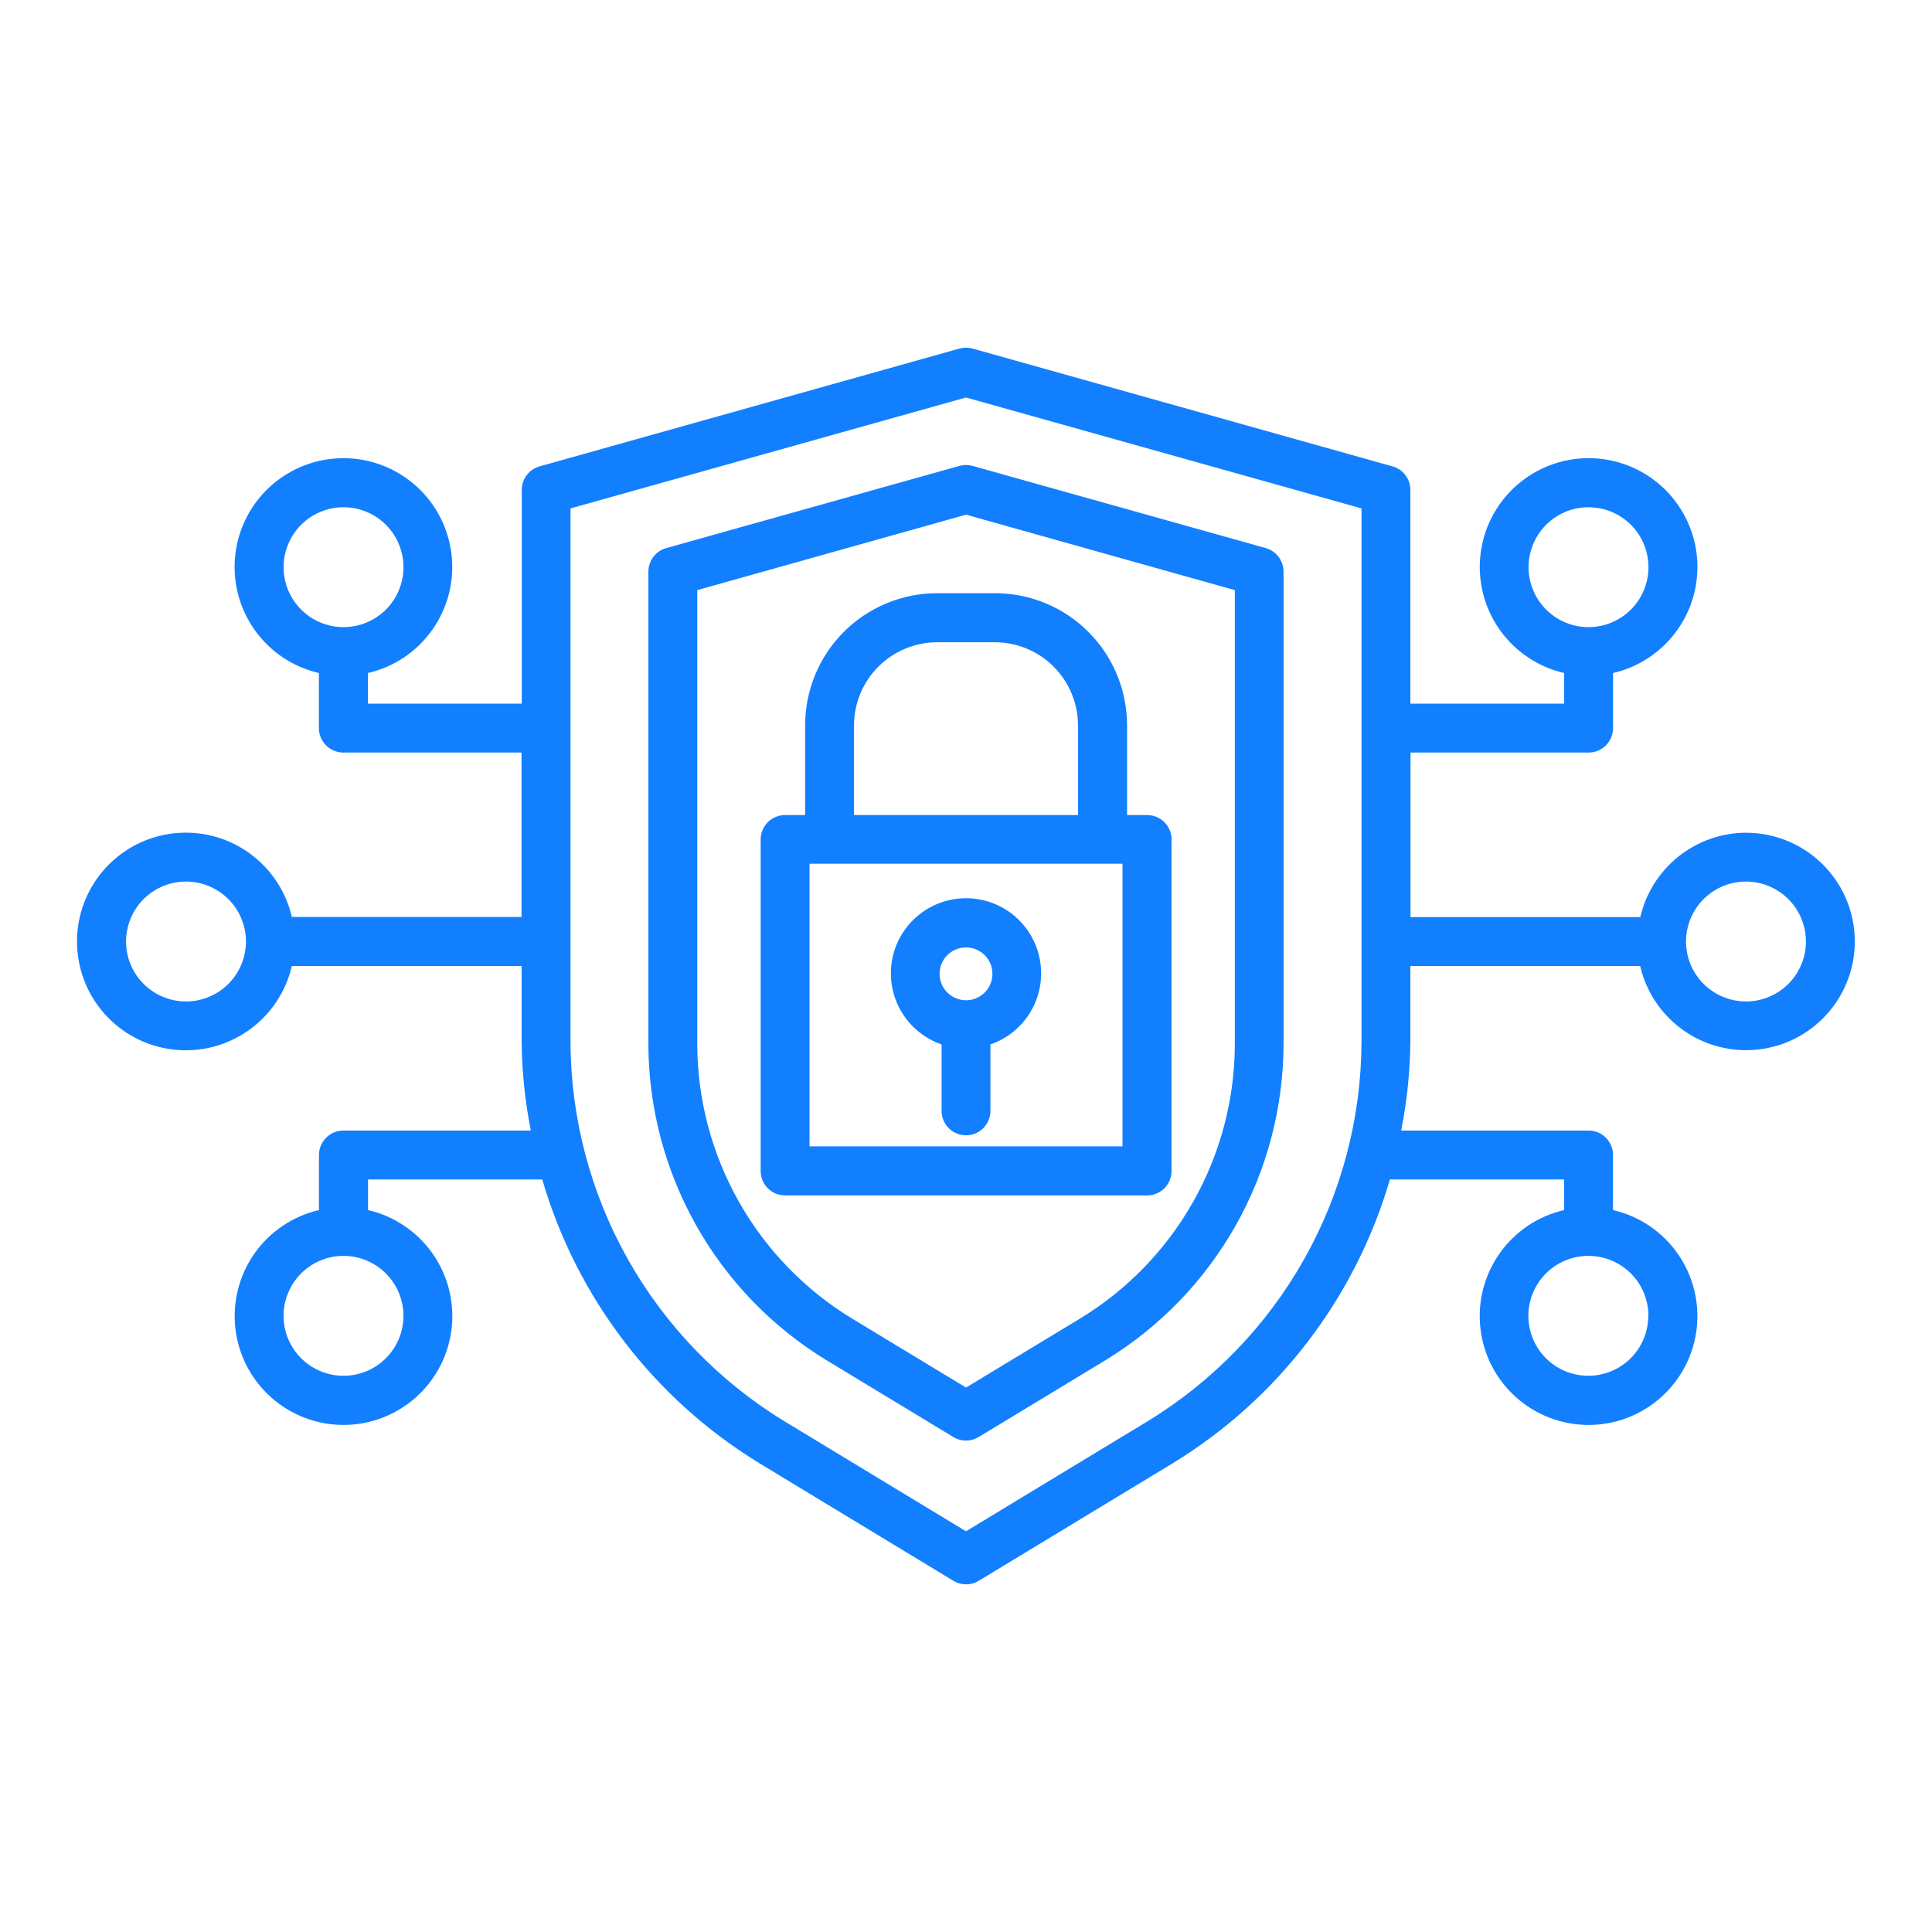
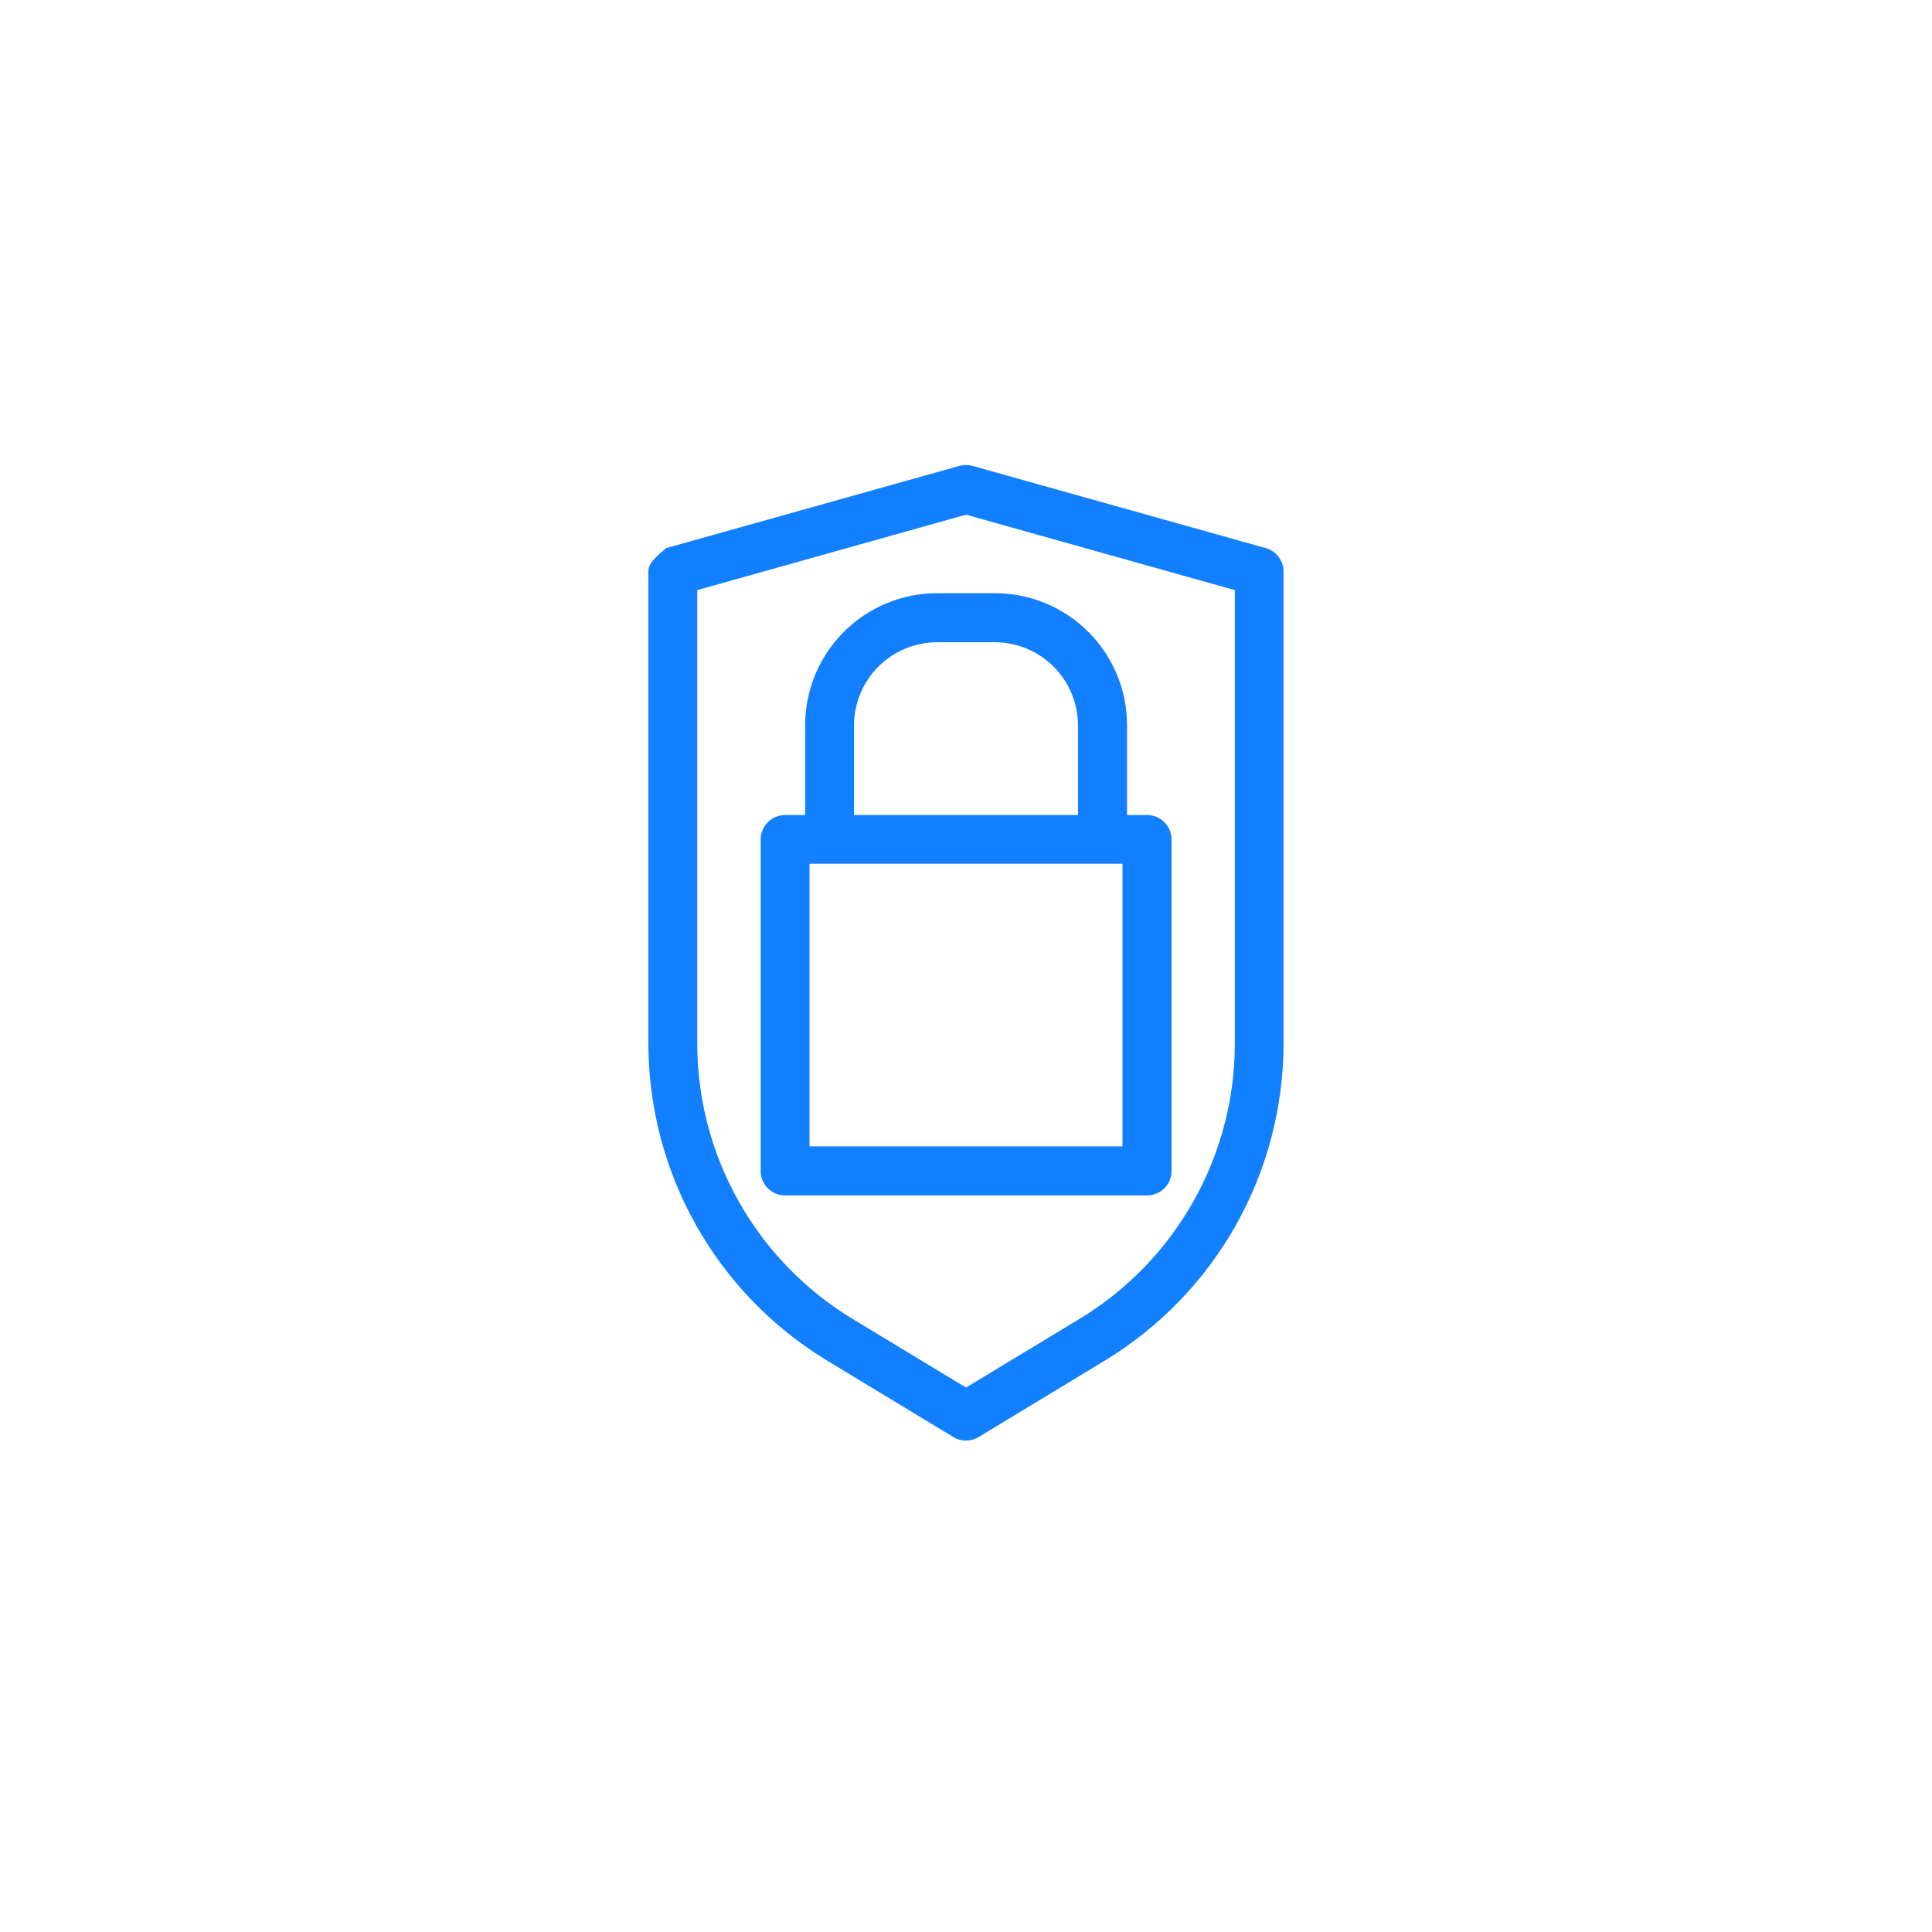
<svg xmlns="http://www.w3.org/2000/svg" width="87" height="87" viewBox="0 0 87 87" fill="none">
-   <path d="M43.202 20.98L30.001 24.681C29.77 24.746 29.566 24.885 29.421 25.076C29.276 25.268 29.198 25.501 29.197 25.741V47.028C29.206 49.883 29.947 52.69 31.348 55.178C32.749 57.667 34.765 59.755 37.202 61.243L42.929 64.711C43.1 64.816 43.298 64.871 43.499 64.871C43.7 64.871 43.897 64.816 44.069 64.711L49.794 61.243C52.231 59.755 54.247 57.667 55.649 55.178C57.05 52.69 57.791 49.884 57.8 47.028V25.741C57.8 25.501 57.721 25.268 57.576 25.076C57.431 24.885 57.228 24.746 56.996 24.681L43.795 20.98C43.601 20.926 43.396 20.926 43.202 20.98ZM55.606 26.574V47.028C55.599 49.505 54.957 51.94 53.74 54.099C52.524 56.258 50.775 58.07 48.66 59.361L43.5 62.484L38.343 59.361C36.228 58.069 34.48 56.257 33.264 54.099C32.048 51.94 31.406 49.505 31.398 47.028V26.574L43.5 23.176L55.606 26.574Z" fill="#127FFF" />
+   <path d="M43.202 20.98L30.001 24.681C29.276 25.268 29.198 25.501 29.197 25.741V47.028C29.206 49.883 29.947 52.69 31.348 55.178C32.749 57.667 34.765 59.755 37.202 61.243L42.929 64.711C43.1 64.816 43.298 64.871 43.499 64.871C43.7 64.871 43.897 64.816 44.069 64.711L49.794 61.243C52.231 59.755 54.247 57.667 55.649 55.178C57.05 52.69 57.791 49.884 57.8 47.028V25.741C57.8 25.501 57.721 25.268 57.576 25.076C57.431 24.885 57.228 24.746 56.996 24.681L43.795 20.98C43.601 20.926 43.396 20.926 43.202 20.98ZM55.606 26.574V47.028C55.599 49.505 54.957 51.94 53.74 54.099C52.524 56.258 50.775 58.07 48.66 59.361L43.5 62.484L38.343 59.361C36.228 58.069 34.48 56.257 33.264 54.099C32.048 51.94 31.406 49.505 31.398 47.028V26.574L43.5 23.176L55.606 26.574Z" fill="#127FFF" />
  <path d="M36.256 32.65V36.703H35.352C35.208 36.703 35.065 36.731 34.931 36.786C34.798 36.842 34.677 36.922 34.574 37.025C34.472 37.127 34.391 37.248 34.336 37.382C34.281 37.515 34.253 37.658 34.253 37.803V52.732C34.253 53.023 34.369 53.303 34.575 53.509C34.781 53.715 35.061 53.831 35.352 53.831H51.656C51.801 53.831 51.944 53.803 52.077 53.748C52.21 53.692 52.332 53.611 52.434 53.509C52.536 53.407 52.617 53.286 52.672 53.153C52.727 53.019 52.756 52.876 52.756 52.732V37.794C52.754 37.504 52.637 37.226 52.431 37.022C52.225 36.817 51.947 36.703 51.656 36.703H50.752V32.659C50.752 31.082 50.126 29.569 49.01 28.454C47.895 27.338 46.382 26.712 44.805 26.712H42.202C40.626 26.712 39.115 27.338 38.001 28.451C36.886 29.565 36.259 31.075 36.256 32.65ZM50.547 38.895V51.622H36.453V38.895H50.547ZM48.543 32.65V36.703H38.457V32.659C38.46 31.668 38.855 30.719 39.555 30.019C40.256 29.319 41.205 28.924 42.195 28.921H44.791C45.783 28.92 46.734 29.312 47.437 30.011C48.14 30.71 48.538 31.659 48.543 32.65Z" fill="#127FFF" />
-   <path d="M42.401 47.031V50.025C42.401 50.316 42.517 50.596 42.723 50.802C42.929 51.008 43.209 51.124 43.5 51.124C43.792 51.124 44.072 51.008 44.278 50.802C44.484 50.596 44.6 50.316 44.6 50.025V47.031C45.357 46.771 45.997 46.25 46.407 45.563C46.817 44.875 46.969 44.064 46.837 43.274C46.705 42.484 46.298 41.767 45.687 41.25C45.076 40.732 44.301 40.448 43.5 40.448C42.7 40.448 41.925 40.732 41.314 41.25C40.703 41.767 40.295 42.484 40.163 43.274C40.032 44.064 40.184 44.875 40.594 45.563C41.003 46.25 41.644 46.771 42.401 47.031ZM43.5 42.664C43.736 42.664 43.966 42.734 44.161 42.864C44.357 42.995 44.509 43.181 44.599 43.398C44.689 43.615 44.713 43.855 44.667 44.085C44.621 44.316 44.508 44.528 44.341 44.694C44.175 44.861 43.963 44.974 43.732 45.02C43.502 45.066 43.263 45.042 43.045 44.952C42.828 44.862 42.642 44.71 42.511 44.514C42.381 44.319 42.311 44.089 42.311 43.853C42.311 43.538 42.436 43.235 42.659 43.012C42.882 42.789 43.185 42.664 43.5 42.664Z" fill="#127FFF" />
-   <path d="M78.623 37.498C77.518 37.503 76.446 37.88 75.583 38.57C74.719 39.26 74.114 40.221 73.865 41.298H63.517V33.888H71.537C71.682 33.888 71.825 33.859 71.958 33.804C72.092 33.748 72.213 33.667 72.315 33.565C72.417 33.463 72.498 33.341 72.553 33.208C72.609 33.074 72.637 32.931 72.637 32.786V30.307C73.81 30.037 74.842 29.344 75.537 28.361C76.233 27.379 76.541 26.174 76.406 24.978C76.269 23.782 75.698 22.678 74.8 21.876C73.902 21.074 72.74 20.631 71.536 20.631C70.332 20.631 69.171 21.074 68.273 21.876C67.375 22.678 66.803 23.782 66.667 24.978C66.531 26.174 66.84 27.379 67.535 28.361C68.23 29.344 69.263 30.037 70.436 30.307V31.687H63.51V22.059C63.51 21.819 63.431 21.586 63.286 21.395C63.141 21.204 62.938 21.065 62.706 21.001L43.797 15.697C43.603 15.643 43.397 15.643 43.203 15.697L24.299 21.001C24.068 21.065 23.864 21.204 23.719 21.395C23.574 21.586 23.495 21.819 23.495 22.059V31.687H16.569V30.307C17.742 30.036 18.773 29.343 19.468 28.36C20.162 27.377 20.47 26.173 20.334 24.977C20.197 23.781 19.625 22.678 18.727 21.876C17.829 21.075 16.668 20.632 15.465 20.632C14.261 20.632 13.1 21.075 12.202 21.876C11.304 22.678 10.732 23.781 10.596 24.977C10.459 26.173 10.768 27.377 11.462 28.36C12.156 29.343 13.188 30.036 14.36 30.307V32.795C14.362 33.086 14.479 33.364 14.686 33.569C14.893 33.774 15.172 33.888 15.463 33.888H23.485V41.291H13.142C12.871 40.118 12.177 39.087 11.194 38.393C10.211 37.698 9.007 37.39 7.812 37.527C6.616 37.663 5.512 38.235 4.711 39.133C3.91 40.031 3.467 41.192 3.467 42.395C3.467 43.599 3.91 44.76 4.711 45.658C5.512 46.556 6.616 47.128 7.812 47.264C9.007 47.401 10.211 47.093 11.194 46.398C12.177 45.704 12.871 44.672 13.142 43.5H23.49V46.915C23.504 48.257 23.642 49.594 23.903 50.91H15.463C15.318 50.91 15.175 50.939 15.042 50.994C14.908 51.05 14.787 51.131 14.685 51.233C14.583 51.335 14.502 51.457 14.447 51.59C14.392 51.724 14.363 51.867 14.364 52.011V54.491C13.191 54.762 12.159 55.455 11.465 56.438C10.771 57.421 10.463 58.625 10.599 59.821C10.736 61.017 11.307 62.12 12.205 62.922C13.103 63.723 14.265 64.166 15.468 64.166C16.672 64.166 17.833 63.723 18.731 62.922C19.629 62.12 20.201 61.017 20.337 59.821C20.474 58.625 20.165 57.421 19.471 56.438C18.777 55.455 17.745 54.762 16.573 54.491V53.111H24.418C25.969 58.431 29.447 62.983 34.173 65.877L42.932 71.185C43.105 71.29 43.302 71.345 43.503 71.345C43.705 71.345 43.902 71.29 44.074 71.185L52.834 65.877C57.56 62.983 61.038 58.431 62.589 53.111H70.434V54.491C69.261 54.761 68.229 55.453 67.534 56.436C66.838 57.419 66.529 58.623 66.665 59.82C66.801 61.016 67.373 62.12 68.271 62.922C69.169 63.723 70.331 64.167 71.535 64.167C72.738 64.167 73.9 63.723 74.798 62.922C75.696 62.12 76.268 61.016 76.404 59.82C76.54 58.623 76.231 57.419 75.536 56.436C74.841 55.453 73.808 54.761 72.635 54.491V52.01C72.635 51.865 72.607 51.722 72.552 51.589C72.497 51.455 72.416 51.334 72.314 51.232C72.212 51.13 72.091 51.048 71.958 50.993C71.824 50.938 71.681 50.909 71.537 50.909H63.097C63.358 49.593 63.496 48.255 63.51 46.914V43.5H73.858C74.066 44.398 74.523 45.218 75.177 45.868C75.83 46.517 76.653 46.969 77.552 47.171C78.451 47.374 79.389 47.318 80.258 47.012C81.126 46.705 81.891 46.159 82.463 45.437C83.036 44.715 83.393 43.846 83.494 42.931C83.594 42.015 83.435 41.089 83.033 40.26C82.631 39.431 82.003 38.732 81.222 38.244C80.441 37.756 79.537 37.498 78.616 37.5L78.623 37.498ZM68.832 25.543C68.832 25.009 68.99 24.487 69.286 24.043C69.582 23.599 70.003 23.252 70.496 23.047C70.99 22.843 71.532 22.789 72.056 22.892C72.58 22.996 73.061 23.252 73.439 23.629C73.817 24.006 74.075 24.487 74.18 25.011C74.284 25.534 74.232 26.077 74.028 26.57C73.825 27.064 73.479 27.486 73.036 27.783C72.593 28.081 72.071 28.24 71.537 28.241C71.182 28.241 70.831 28.172 70.503 28.037C70.175 27.901 69.877 27.703 69.626 27.452C69.374 27.201 69.175 26.904 69.039 26.576C68.903 26.249 68.832 25.898 68.832 25.543ZM12.77 25.543C12.769 25.008 12.928 24.486 13.224 24.041C13.521 23.597 13.943 23.251 14.437 23.046C14.931 22.842 15.474 22.789 15.998 22.893C16.522 22.998 17.003 23.255 17.381 23.634C17.758 24.012 18.015 24.494 18.119 25.018C18.222 25.542 18.168 26.085 17.962 26.579C17.757 27.072 17.41 27.493 16.965 27.789C16.52 28.085 15.997 28.242 15.463 28.241C14.748 28.239 14.063 27.954 13.559 27.448C13.054 26.943 12.77 26.257 12.77 25.543ZM8.375 45.097C7.841 45.097 7.319 44.939 6.875 44.642C6.431 44.346 6.085 43.924 5.881 43.431C5.677 42.937 5.623 42.394 5.727 41.87C5.832 41.347 6.089 40.866 6.466 40.488C6.844 40.11 7.325 39.853 7.849 39.749C8.373 39.645 8.915 39.698 9.409 39.903C9.902 40.107 10.324 40.453 10.62 40.897C10.917 41.341 11.076 41.863 11.076 42.397C11.075 43.113 10.79 43.8 10.284 44.306C9.778 44.812 9.091 45.097 8.375 45.097ZM18.168 59.254C18.168 59.787 18.01 60.309 17.713 60.753C17.417 61.197 16.995 61.543 16.503 61.748C16.009 61.952 15.467 62.006 14.943 61.902C14.419 61.798 13.938 61.542 13.561 61.164C13.183 60.787 12.925 60.307 12.82 59.783C12.716 59.26 12.768 58.717 12.972 58.224C13.176 57.73 13.521 57.308 13.964 57.011C14.408 56.714 14.929 56.554 15.463 56.553C16.18 56.553 16.867 56.837 17.375 57.343C17.882 57.85 18.167 58.537 18.168 59.254ZM61.31 46.914C61.299 50.345 60.409 53.717 58.725 56.707C57.041 59.696 54.619 62.205 51.69 63.993L43.5 68.956L35.31 63.993C32.381 62.205 29.959 59.696 28.275 56.707C26.591 53.717 25.701 50.345 25.691 46.914V22.894L43.5 17.9L61.31 22.894V46.914ZM74.224 59.254C74.224 59.788 74.065 60.311 73.768 60.755C73.47 61.199 73.048 61.545 72.554 61.749C72.059 61.953 71.516 62.006 70.992 61.901C70.468 61.795 69.987 61.537 69.609 61.158C69.233 60.779 68.976 60.297 68.874 59.772C68.771 59.247 68.826 58.704 69.033 58.211C69.239 57.718 69.588 57.297 70.033 57.002C70.479 56.707 71.003 56.551 71.537 56.553C72.252 56.556 72.937 56.841 73.442 57.347C73.946 57.853 74.23 58.539 74.23 59.254H74.224ZM78.623 45.097C78.089 45.097 77.567 44.939 77.123 44.642C76.679 44.346 76.333 43.924 76.128 43.431C75.924 42.937 75.871 42.394 75.975 41.87C76.079 41.347 76.336 40.866 76.714 40.488C77.091 40.11 77.572 39.853 78.096 39.749C78.62 39.645 79.163 39.698 79.656 39.903C80.15 40.107 80.571 40.453 80.868 40.897C81.165 41.341 81.323 41.863 81.323 42.397C81.323 43.113 81.038 43.8 80.532 44.306C80.025 44.812 79.339 45.097 78.623 45.097Z" fill="#127FFF" />
</svg>